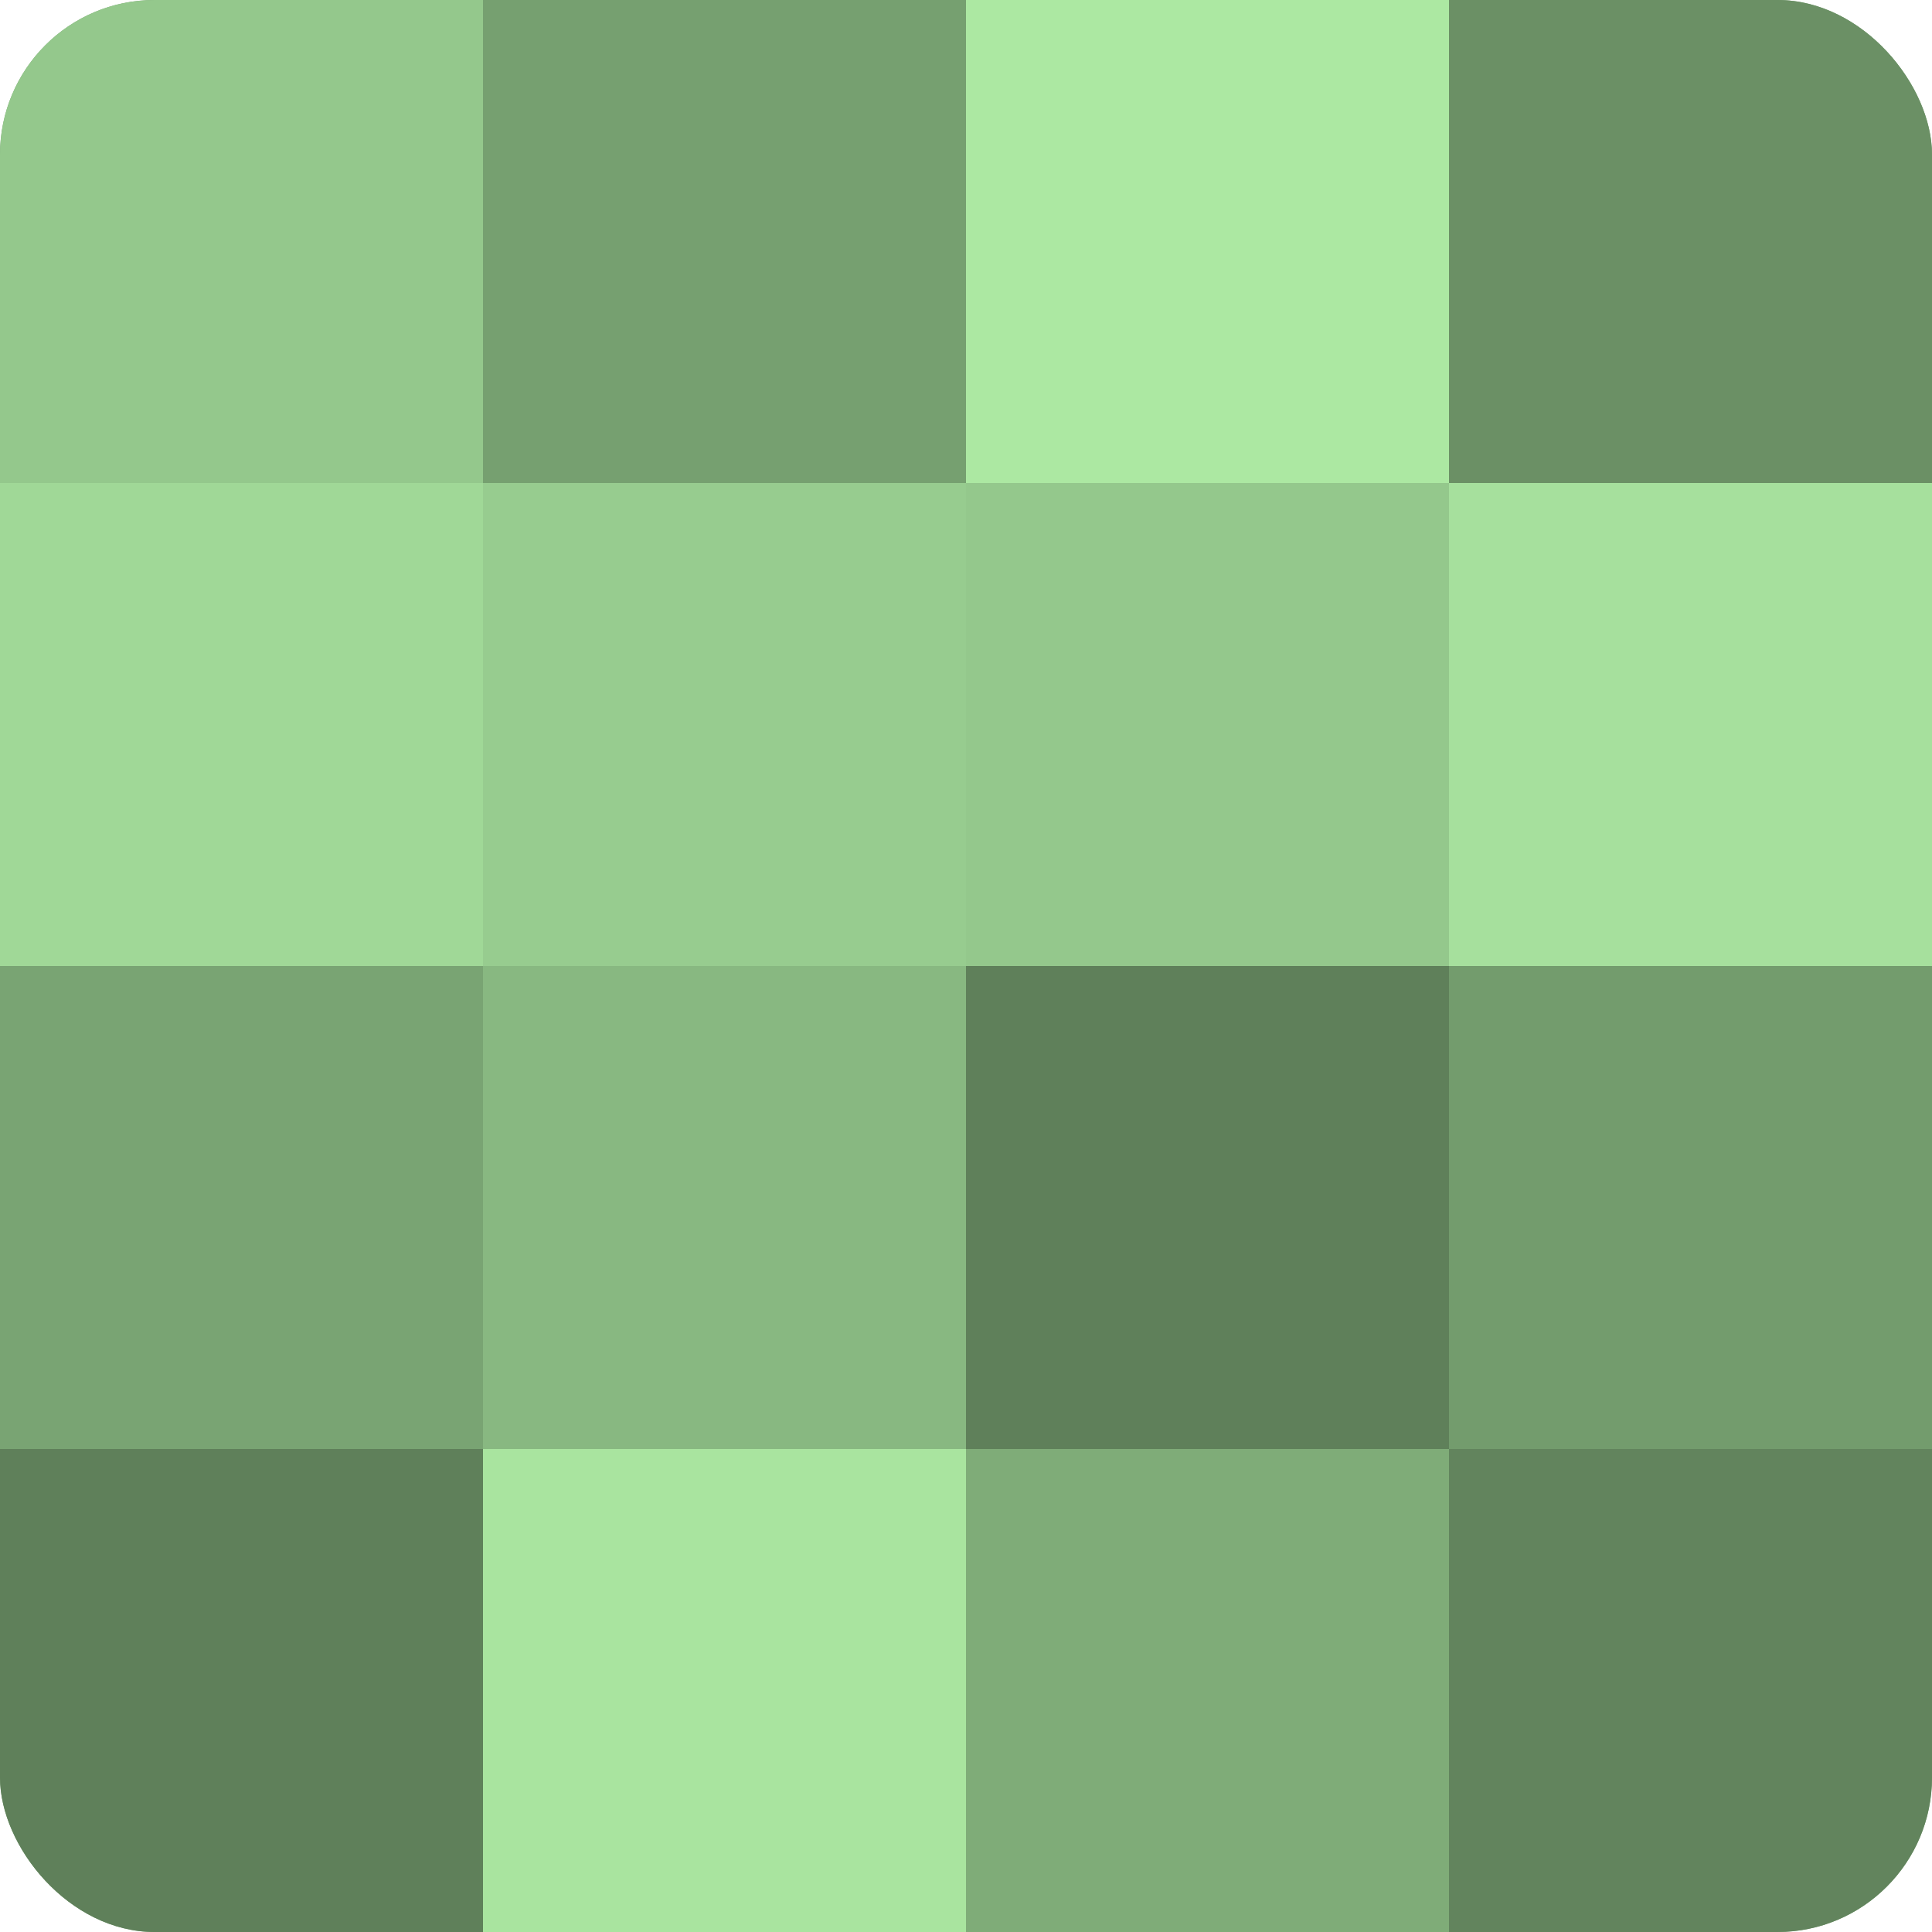
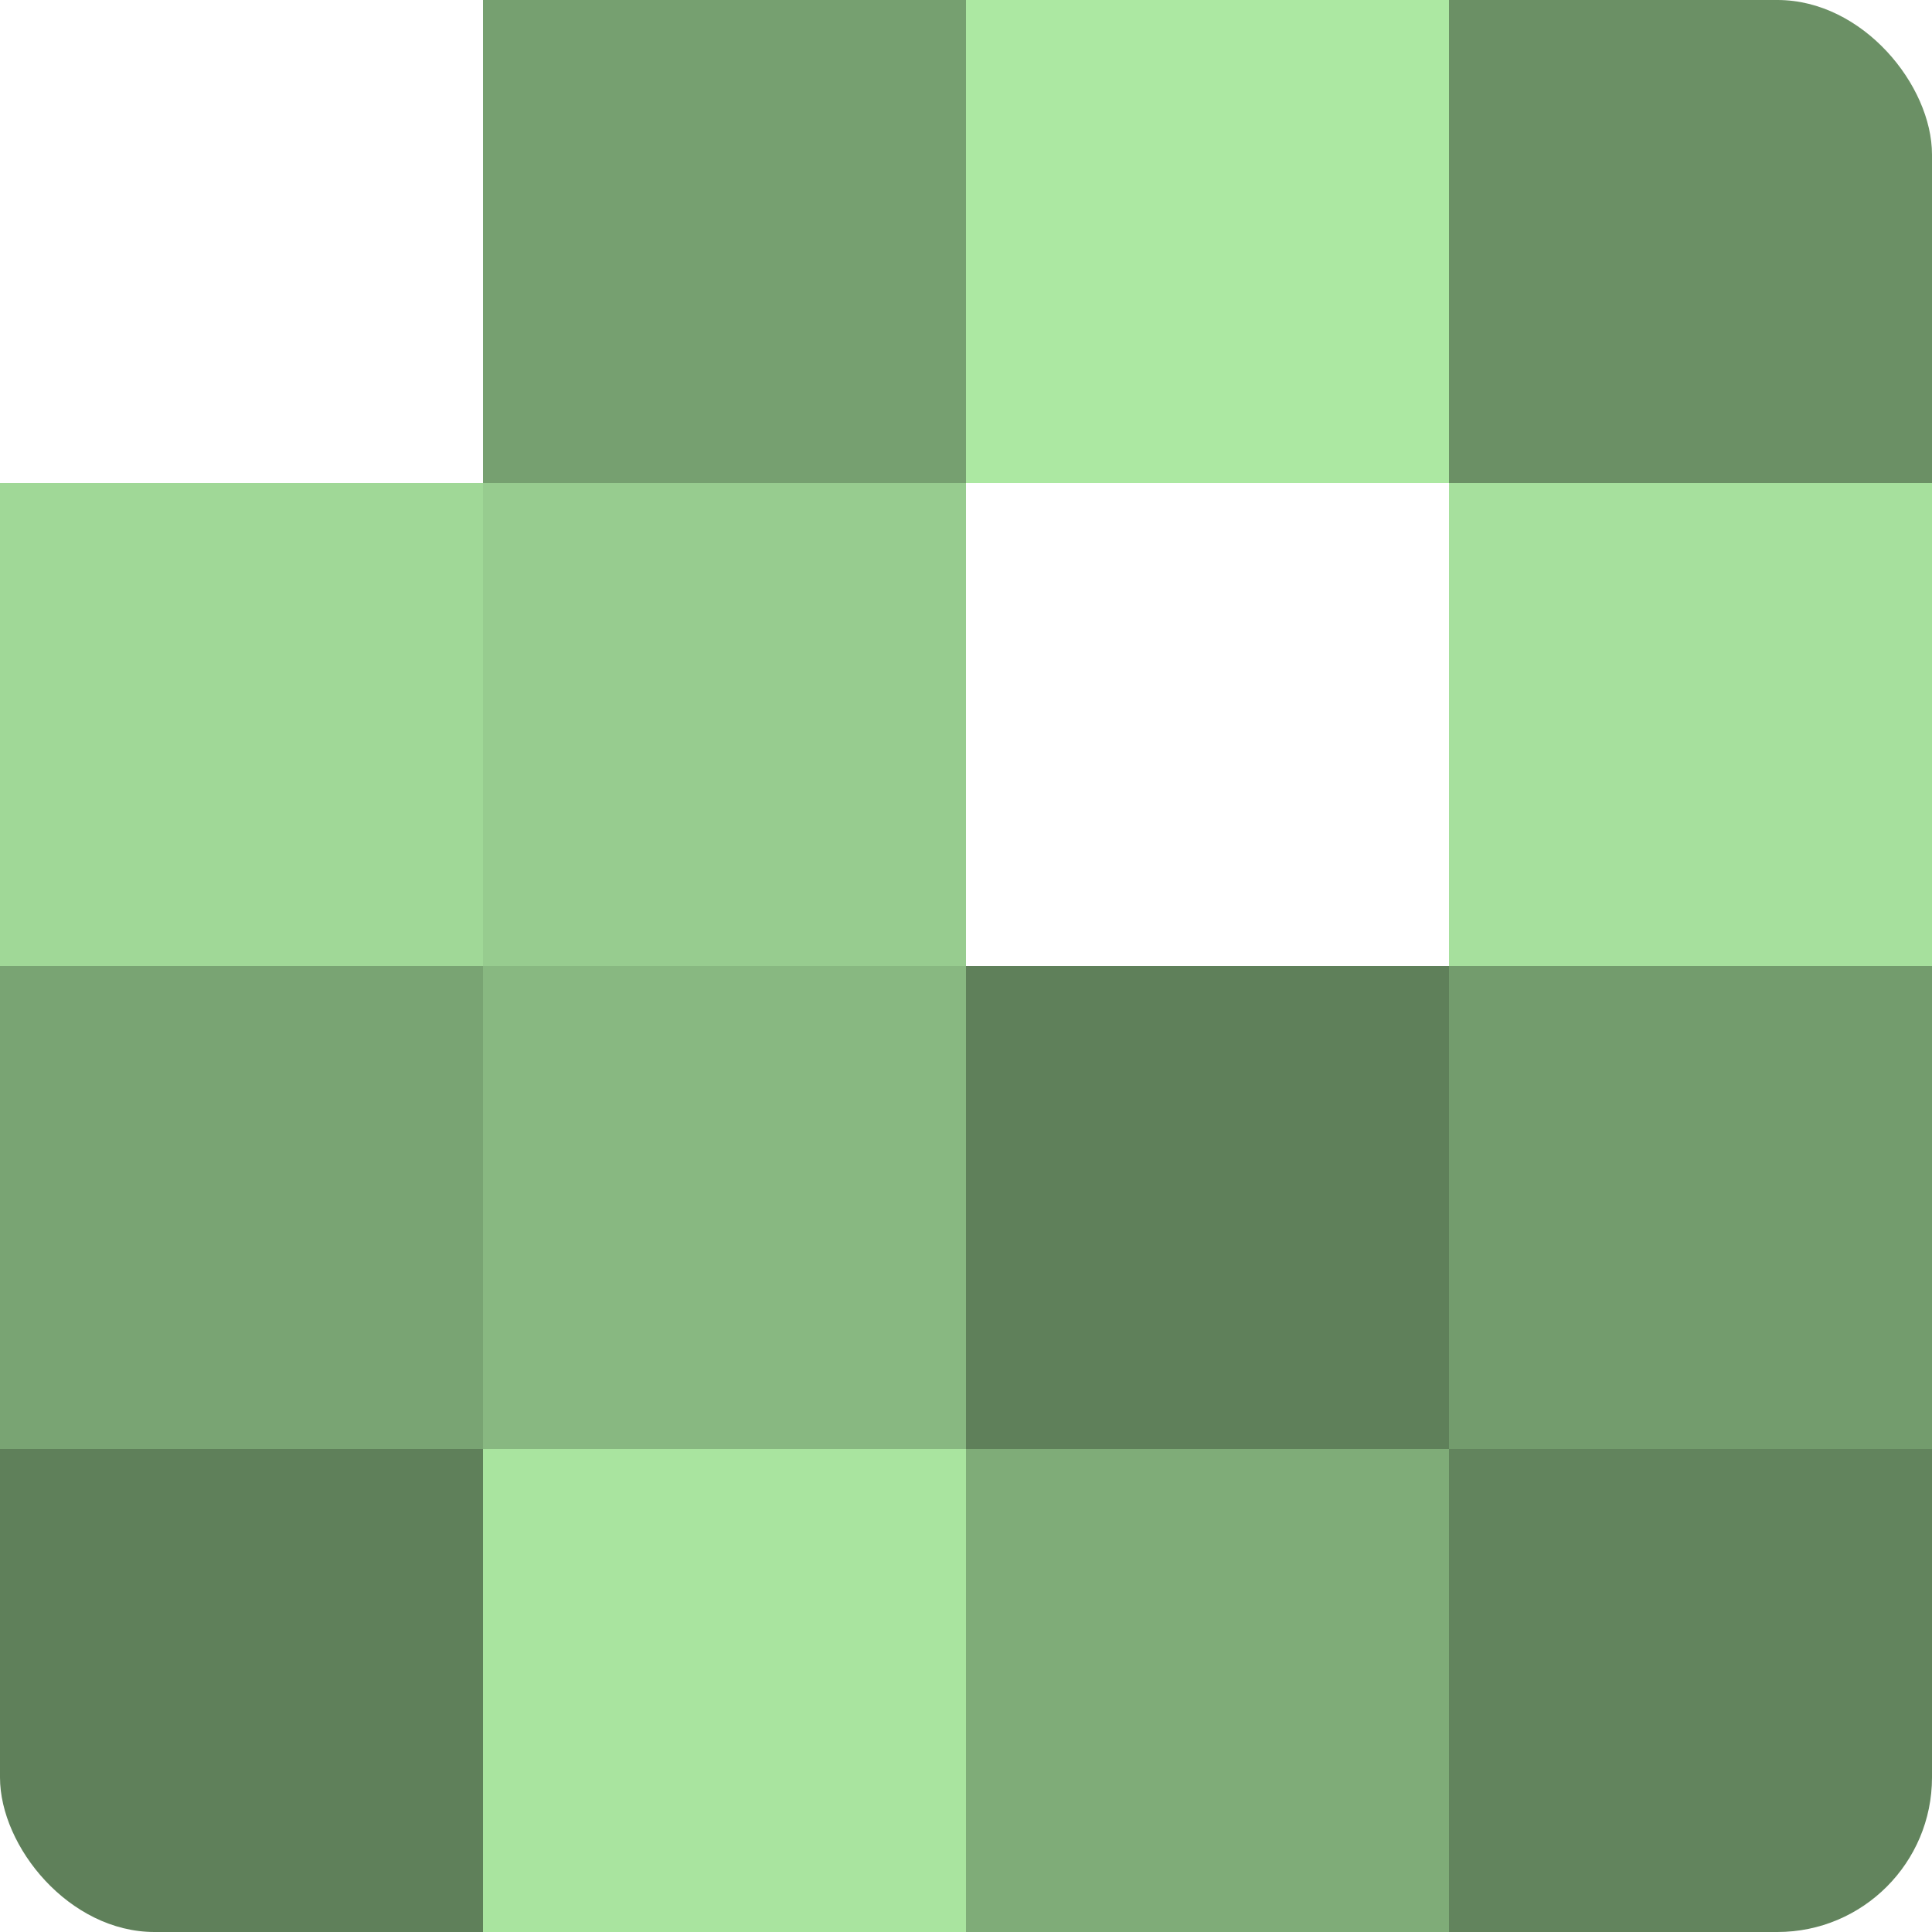
<svg xmlns="http://www.w3.org/2000/svg" width="60" height="60" viewBox="0 0 100 100" preserveAspectRatio="xMidYMid meet">
  <defs>
    <clipPath id="c" width="100" height="100">
      <rect width="100" height="100" rx="8" ry="8" />
    </clipPath>
  </defs>
  <g clip-path="url(#c)">
-     <rect width="100" height="100" fill="#76a070" />
-     <rect width="25" height="25" fill="#94c88c" />
    <rect y="25" width="25" height="25" fill="#a0d897" />
    <rect y="50" width="25" height="25" fill="#79a473" />
    <rect y="75" width="25" height="25" fill="#5f805a" />
    <rect x="25" width="25" height="25" fill="#76a070" />
    <rect x="25" y="25" width="25" height="25" fill="#97cc8f" />
    <rect x="25" y="50" width="25" height="25" fill="#88b881" />
    <rect x="25" y="75" width="25" height="25" fill="#a9e49f" />
    <rect x="50" width="25" height="25" fill="#ace8a2" />
-     <rect x="50" y="25" width="25" height="25" fill="#94c88c" />
    <rect x="50" y="50" width="25" height="25" fill="#5f805a" />
    <rect x="50" y="75" width="25" height="25" fill="#7fac78" />
    <rect x="75" width="25" height="25" fill="#6b9065" />
    <rect x="75" y="25" width="25" height="25" fill="#a6e09d" />
    <rect x="75" y="50" width="25" height="25" fill="#739c6d" />
    <rect x="75" y="75" width="25" height="25" fill="#62845d" />
  </g>
</svg>